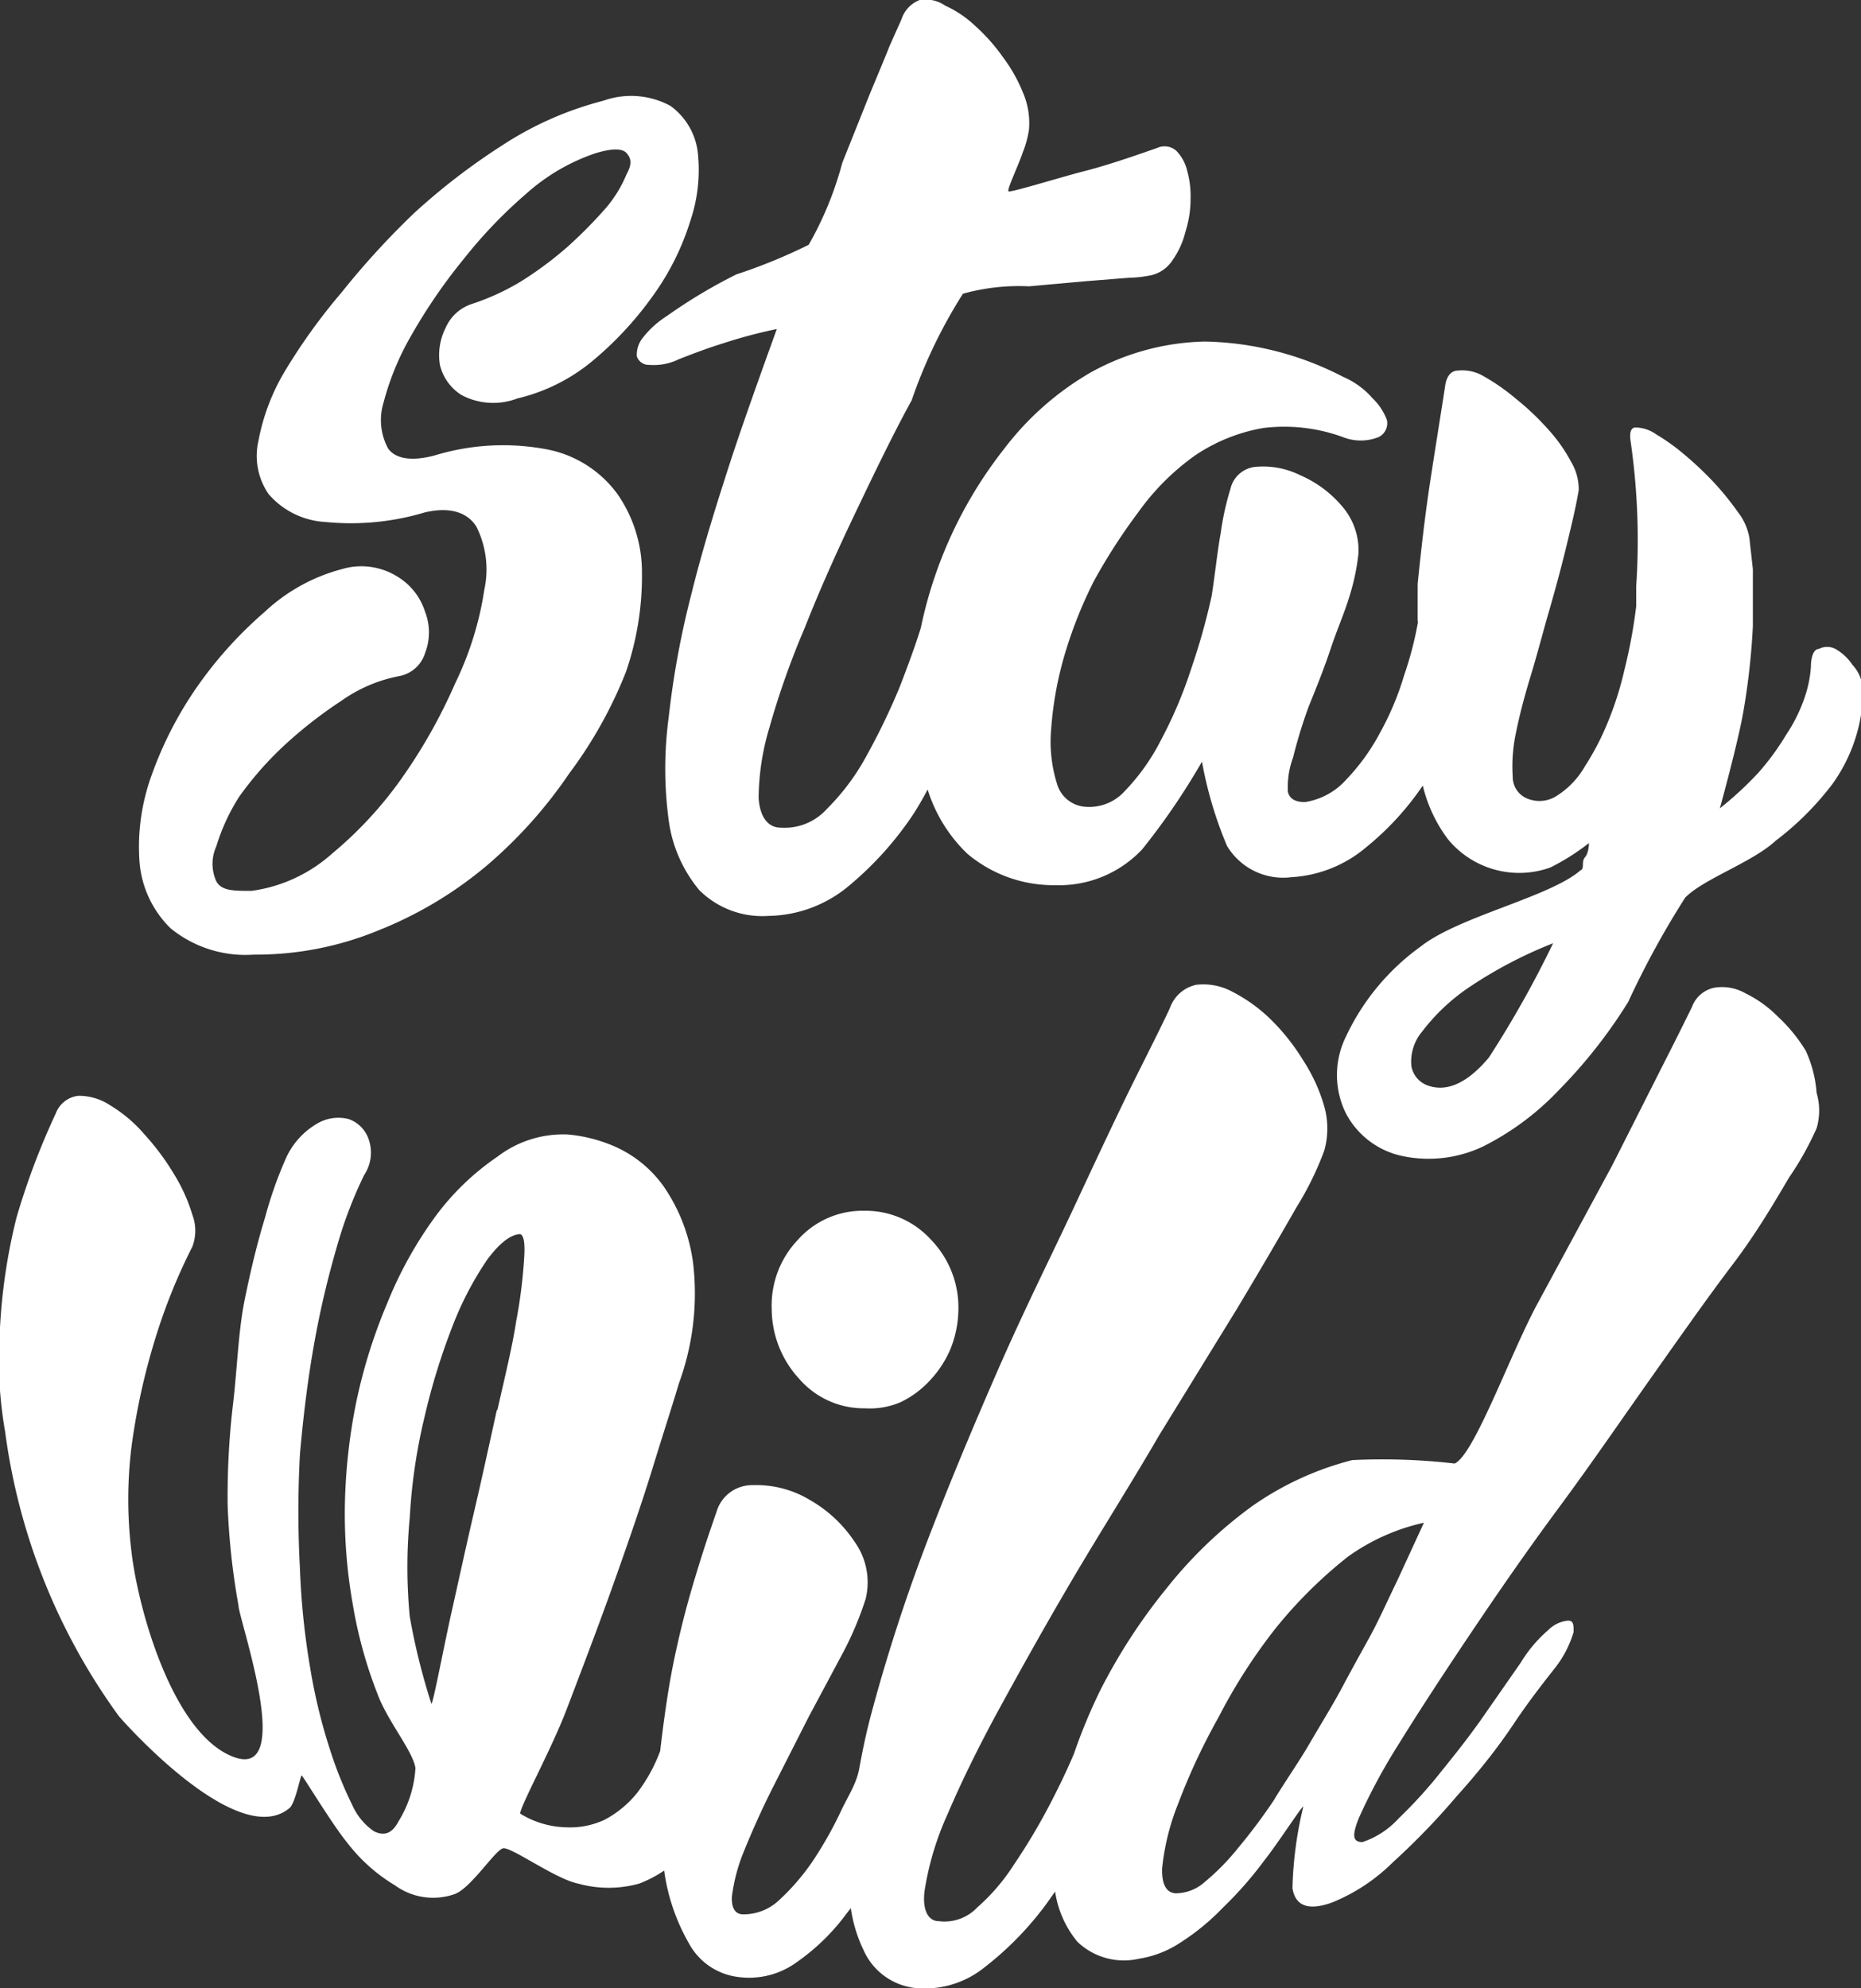
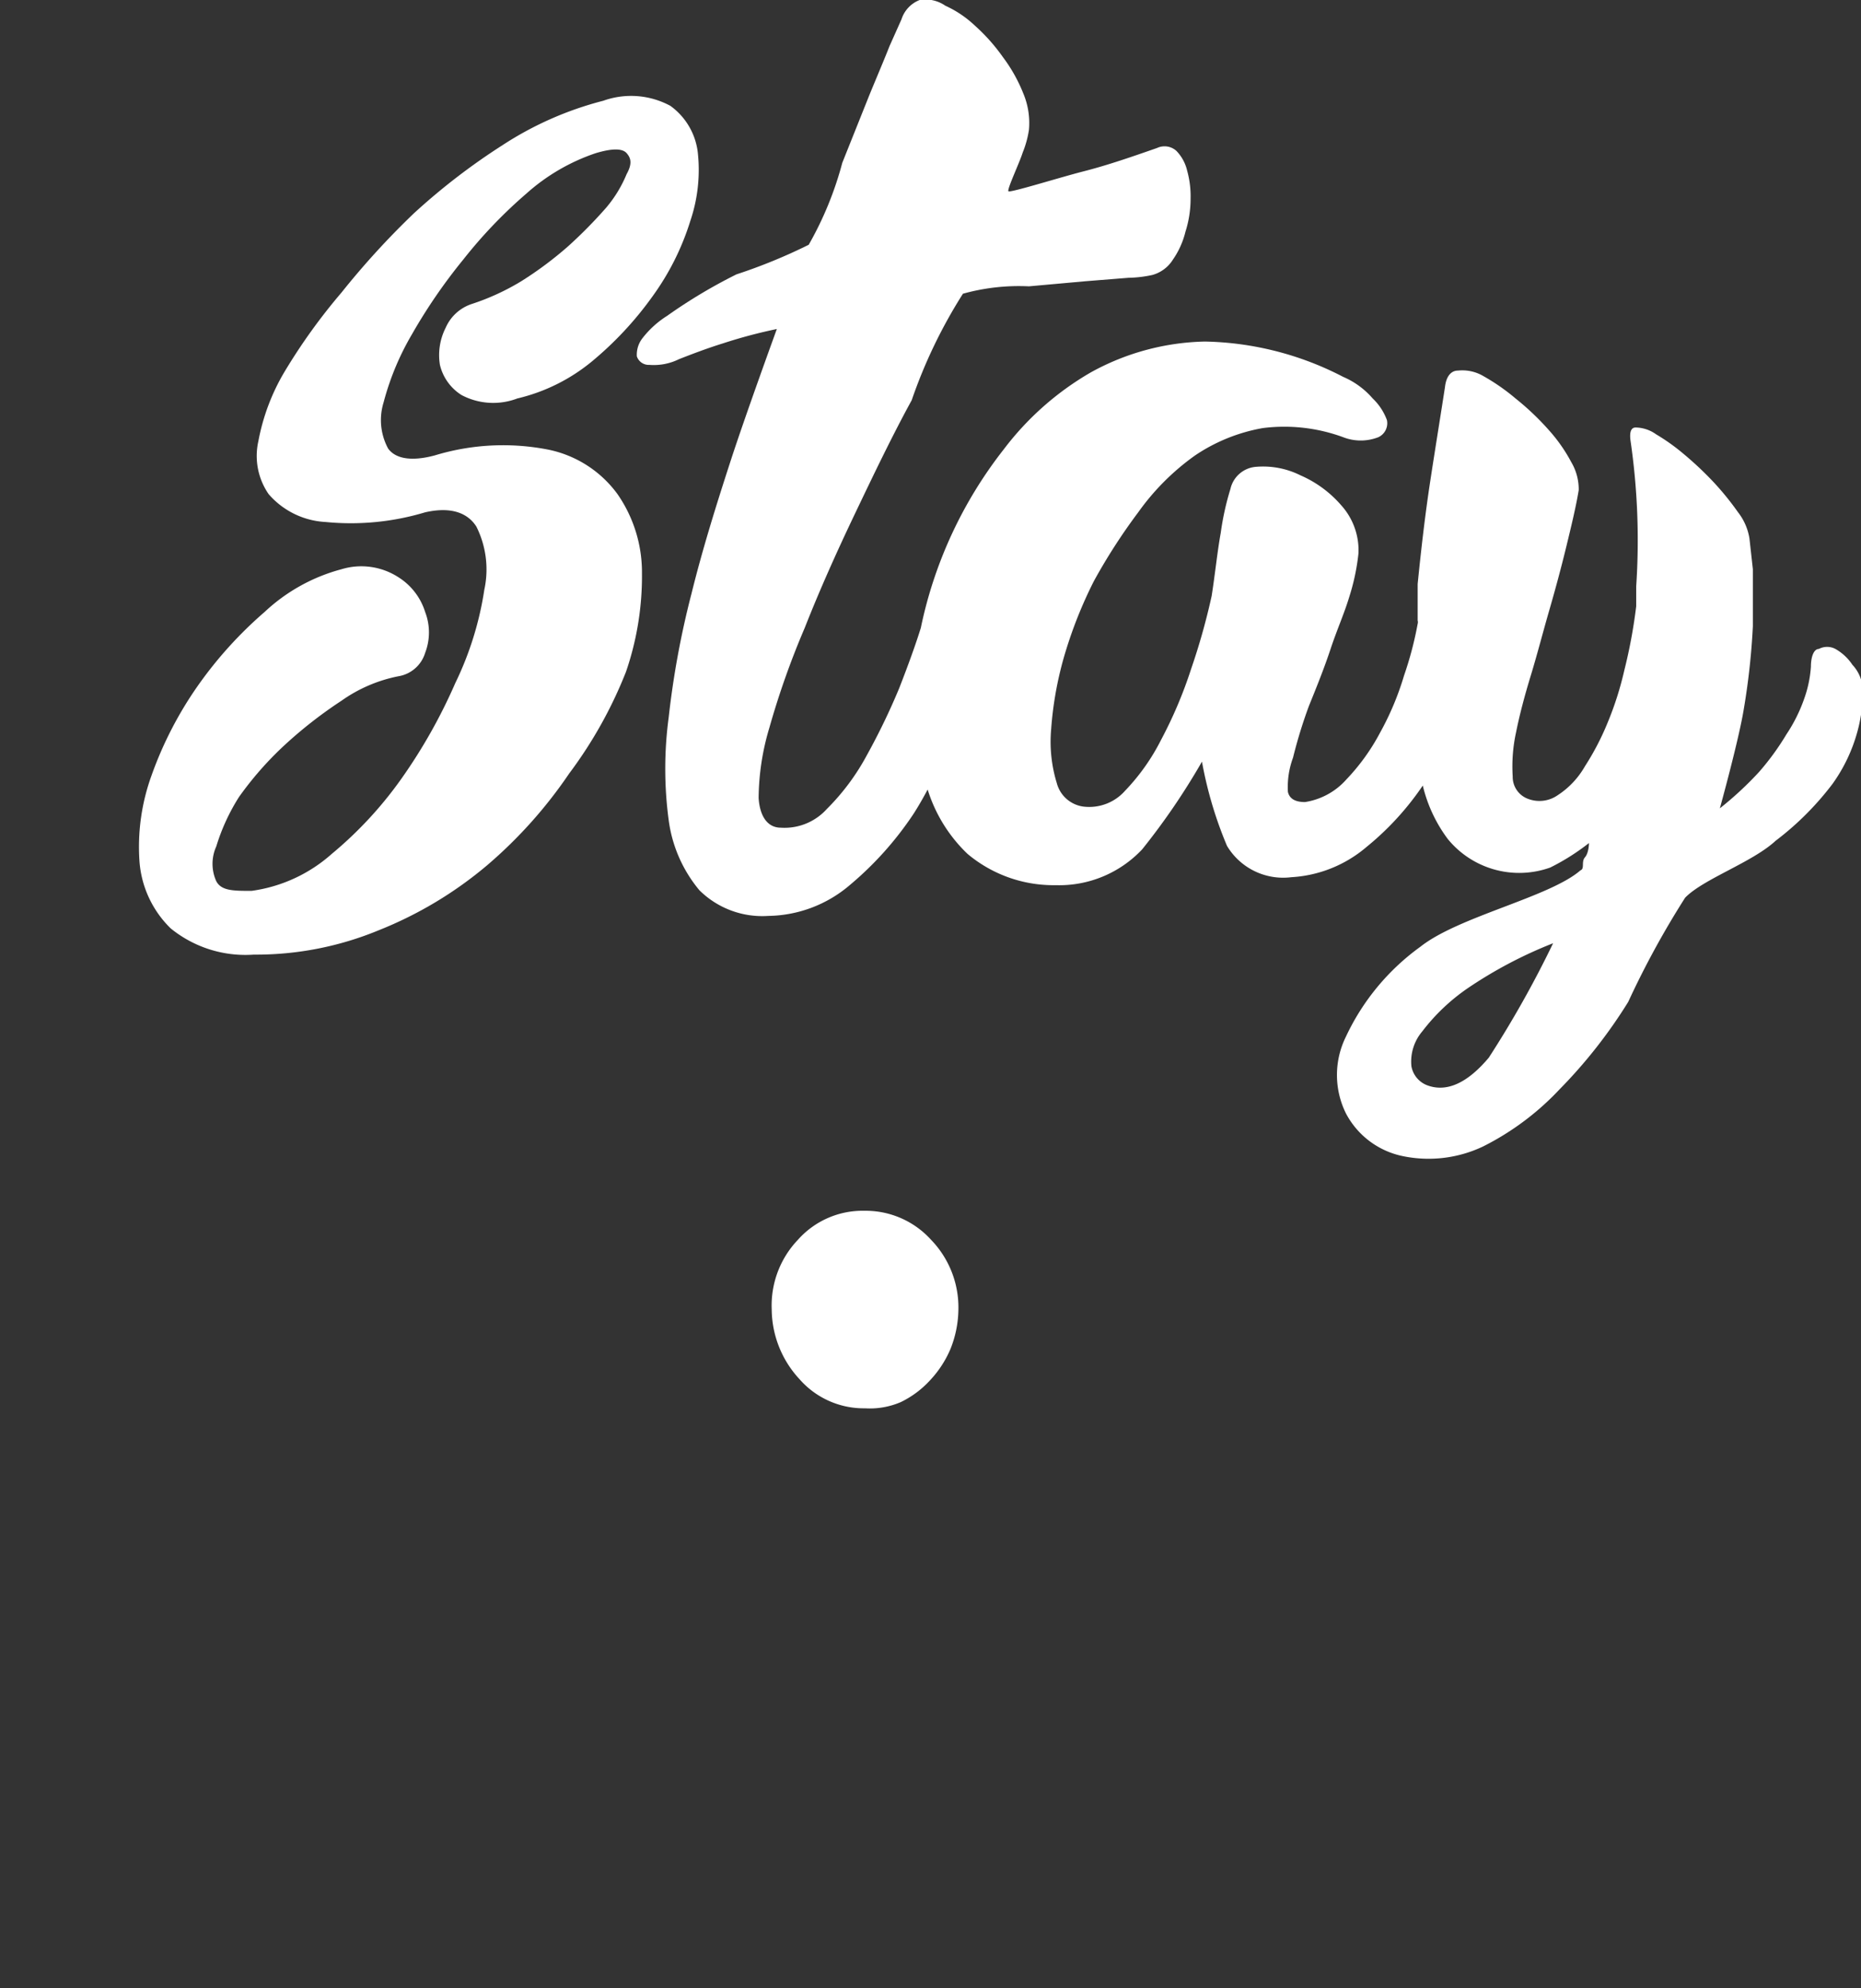
<svg xmlns="http://www.w3.org/2000/svg" viewBox="0 0 32.7 34.93">
  <rect x="0" y="0" width="32.7" height="34.93" fill="#333333" stroke="none" />
  <title>WOW_attribute WildOutWest</title>
  <g id="Layer_2" data-name="Layer 2">
    <g id="MO">
      <path d="M15.83,24.63a1.7,1.7,0,0,0,.51-.38,1.87,1.87,0,0,0,.36-.55,1.92,1.92,0,0,0,.14-.68,1.71,1.71,0,0,0-.48-1.24,1.55,1.55,0,0,0-1.17-.51,1.52,1.52,0,0,0-1.17.51A1.67,1.67,0,0,0,13.56,23a1.82,1.82,0,0,0,.49,1.23,1.5,1.5,0,0,0,1.15.51A1.37,1.37,0,0,0,15.83,24.63Z" style="fill:#fff" />
-       <path d="M31.73,18.46a2.8,2.8,0,0,0-.49-.6,2.09,2.09,0,0,0-.57-.41.83.83,0,0,0-.54-.1.53.53,0,0,0-.4.34c-.07.14-.22.45-.47.94l-.93,1.84L27,22.93c-.48.9-1.1,2.63-1.44,2.78a11.12,11.12,0,0,0-1.8-.06,5.37,5.37,0,0,0-1.76.81A7.71,7.71,0,0,0,20.5,27.9a10,10,0,0,0-1.16,1.78,9.69,9.69,0,0,0-.47,1.13l0,0c-.11.26-.26.58-.45.94s-.39.69-.6,1a3.54,3.54,0,0,1-.65.76.79.79,0,0,1-.67.24c-.21,0-.3-.23-.25-.56a5.17,5.17,0,0,1,.4-1.32c.23-.54.54-1.18.94-1.91s.83-1.5,1.31-2.31,1-1.63,1.47-2.44L21.73,23c.42-.7.77-1.3,1.05-1.79a5.5,5.5,0,0,0,.49-1,1.44,1.44,0,0,0,0-.77,3,3,0,0,0-.37-.81,3.73,3.73,0,0,0-.58-.73,2.79,2.79,0,0,0-.67-.48,1.07,1.07,0,0,0-.63-.12.63.63,0,0,0-.46.4c-.08.18-.28.58-.59,1.2s-.67,1.39-1.09,2.29S18,23,17.52,24.1s-.9,2.11-1.29,3.14a30.85,30.85,0,0,0-.94,2.94c-.08.31-.14.6-.19.88s-.2.49-.33.77a6.73,6.73,0,0,1-.5.88,3.94,3.94,0,0,1-.58.67.91.91,0,0,1-.63.25c-.14,0-.21-.11-.2-.31a3.12,3.12,0,0,1,.2-.77c.13-.32.29-.69.5-1.11l.65-1.28L14.83,29a5.82,5.82,0,0,0,.38-.91,1.22,1.22,0,0,0-.19-1,2.33,2.33,0,0,0-.79-.74,1.82,1.82,0,0,0-1-.26.65.65,0,0,0-.64.47c-.08.23-.21.6-.36,1.1a16.27,16.27,0,0,0-.42,1.67c-.09.47-.16,1-.21,1.43a2.82,2.82,0,0,1-.4.73,1.83,1.83,0,0,1-.58.48,1.44,1.44,0,0,1-.69.13,1.6,1.6,0,0,1-.79-.24c0-.13.55-1.13.82-1.84s.55-1.44.81-2.17.5-1.42.7-2.07.36-1.14.46-1.48a4.59,4.59,0,0,0,.25-2.1,3.08,3.08,0,0,0-.52-1.36,2.09,2.09,0,0,0-.86-.7,2.66,2.66,0,0,0-.82-.21h0a1.9,1.9,0,0,0-1.24.39,4.49,4.49,0,0,0-1.09,1.05,7,7,0,0,0-.84,1.51,9.37,9.37,0,0,0-.55,1.75,10,10,0,0,0-.2,1.81,9.06,9.06,0,0,0,.14,1.75,7.79,7.79,0,0,0,.43,1.56c.18.49.62,1,.67,1.31A2,2,0,0,1,7,32c-.11.21-.25.26-.43.17a1.1,1.1,0,0,1-.38-.46,7,7,0,0,1-.4-1,9.75,9.75,0,0,1-.34-1.41,13.26,13.26,0,0,1-.18-1.75,18.59,18.59,0,0,1,0-2c.06-.68.14-1.34.26-2s.26-1.21.41-1.72a7.45,7.45,0,0,1,.46-1.19.71.71,0,0,0,.08-.62.57.57,0,0,0-.35-.36.73.73,0,0,0-.56.08,1.34,1.34,0,0,0-.56.64,7,7,0,0,0-.35,1c-.13.42-.25.91-.36,1.45S4.17,24,4.1,24.62A13.78,13.78,0,0,0,4,26.44a12.47,12.47,0,0,0,.19,1.76c0,.23,1,3.05-.07,2.67s-1.69-2.58-1.81-3.61a7.57,7.57,0,0,1,0-1.84,11.65,11.65,0,0,1,.42-1.91,10.12,10.12,0,0,1,.65-1.61.79.79,0,0,0,0-.56,3,3,0,0,0-.32-.71,4.38,4.38,0,0,0-.52-.7,2.47,2.47,0,0,0-.6-.51,1,1,0,0,0-.56-.17.48.48,0,0,0-.4.31,12.82,12.82,0,0,0-.69,1.83A10.16,10.16,0,0,0,0,23.32a7.4,7.4,0,0,0,.09,1.83,10.92,10.92,0,0,0,2,5c.26.3,2.14,2.34,3,1.61.1-.09.19-.57.21-.57s.53.85.8,1.18a3,3,0,0,0,.84.75A1.14,1.14,0,0,0,8,33.27c.29-.12.7-.77.84-.8s.92.54,1.32.62a2,2,0,0,0,1.07,0,2.06,2.06,0,0,0,.44-.23v0a3.52,3.52,0,0,0,.43,1.27,1.14,1.14,0,0,0,.87.6A1.42,1.42,0,0,0,14,34.47a3.76,3.76,0,0,0,.88-.86l.07-.09a2.5,2.5,0,0,0,.22.73,1.13,1.13,0,0,0,1,.68,1.67,1.67,0,0,0,1.13-.37,5.59,5.59,0,0,0,1-1c.08-.1.16-.22.24-.33a1.79,1.79,0,0,0,.39.88,1.18,1.18,0,0,0,1.08.3,1.84,1.84,0,0,0,.74-.29,4.05,4.05,0,0,0,.74-.61,6.49,6.49,0,0,0,.72-.82c.24-.3.69-1,.69-.95a6.77,6.77,0,0,0-.19,1.43c.05.32.29.4.7.25a3.25,3.25,0,0,0,1.07-.71,12.44,12.44,0,0,0,1.12-1.16c.38-.42.72-.85,1-1.27s.56-.77.74-1a1.89,1.89,0,0,0,.31-.61c0-.13,0-.2-.1-.2a.57.57,0,0,0-.35.17,2.39,2.39,0,0,0-.48.57l-.62.89c-.24.35-.5.68-.76,1a8,8,0,0,1-.76.84,1.5,1.5,0,0,1-.64.42c-.17,0-.19-.11-.06-.43a10.3,10.3,0,0,1,.69-1.28c.34-.55.75-1.18,1.24-1.91s1-1.47,1.57-2.24,1.09-1.53,1.62-2.28,1-1.42,1.44-2,.75-1.12,1-1.54a5.36,5.36,0,0,0,.48-.86,1.09,1.09,0,0,0,0-.62A2.15,2.15,0,0,0,31.73,18.46Zm-23,6.31c-.13.59-.26,1.19-.4,1.79s-.27,1.2-.4,1.78-.32,1.59-.35,1.59a11.49,11.49,0,0,1-.38-1.53,9.13,9.13,0,0,1,0-1.74,9.82,9.82,0,0,1,.26-1.77,11.5,11.5,0,0,1,.49-1.59,5.73,5.73,0,0,1,.61-1.17q.32-.43.57-.45h0c.07,0,.1.15.08.42a8.76,8.76,0,0,1-.14,1.11C9,23.67,8.87,24.19,8.74,24.77Zm15.82,3c-.17.35-.33.71-.49,1s-.3.54-.47.86-.37.64-.58,1-.42.65-.63,1a10.2,10.2,0,0,1-.63.84,4.07,4.07,0,0,1-.58.59.77.77,0,0,1-.5.2c-.17,0-.26-.15-.25-.44a4.17,4.17,0,0,1,.28-1.13,11.07,11.07,0,0,1,.71-1.52,9.68,9.68,0,0,1,1-1.56,8,8,0,0,1,1.27-1.26,3.64,3.64,0,0,1,1.34-.6Z" style="fill:#fff" />
      <path d="M4.46,16.77a5.64,5.64,0,0,0,2.2-.43,6.91,6.91,0,0,0,1.9-1.14A8.07,8.07,0,0,0,10,13.59,7.67,7.67,0,0,0,11,11.8a5.17,5.17,0,0,0,.28-1.73,2.41,2.41,0,0,0-.43-1.39A2,2,0,0,0,9.64,7.9a4.12,4.12,0,0,0-2,.1c-.41.11-.69.06-.82-.12a1.05,1.05,0,0,1-.08-.81,4.74,4.74,0,0,1,.5-1.2,9.57,9.57,0,0,1,.9-1.31A8.35,8.35,0,0,1,9.25,3.4a3.5,3.5,0,0,1,1.22-.71c.27-.08.46-.09.54,0s.1.19,0,.37a2.22,2.22,0,0,1-.36.59,8.25,8.25,0,0,1-.66.67,6.4,6.4,0,0,1-.83.62,4.17,4.17,0,0,1-.87.4.76.76,0,0,0-.46.42,1.06,1.06,0,0,0-.1.65.86.86,0,0,0,.38.53A1.19,1.19,0,0,0,9.09,7a3.22,3.22,0,0,0,1.31-.65A6.06,6.06,0,0,0,11.47,5.2a4.54,4.54,0,0,0,.66-1.32,2.79,2.79,0,0,0,.13-1.21,1.18,1.18,0,0,0-.48-.81,1.45,1.45,0,0,0-1.18-.09,5.94,5.94,0,0,0-1.77.78,11.35,11.35,0,0,0-1.56,1.2A14.14,14.14,0,0,0,6,5.14,10.28,10.28,0,0,0,5,6.53a3.71,3.71,0,0,0-.46,1.22,1.18,1.18,0,0,0,.18.93,1.42,1.42,0,0,0,1,.49A4.53,4.53,0,0,0,7.47,9c.44-.1.74,0,.9.25a1.68,1.68,0,0,1,.14,1.11A5.7,5.7,0,0,1,8,12a9.43,9.43,0,0,1-.94,1.67A6.87,6.87,0,0,1,5.83,15a2.66,2.66,0,0,1-1.41.65c-.32,0-.53,0-.62-.17a.74.74,0,0,1,0-.61A3.55,3.55,0,0,1,4.2,14,5.89,5.89,0,0,1,5,13.09a7.71,7.71,0,0,1,1-.78,2.6,2.6,0,0,1,1-.43.59.59,0,0,0,.47-.41,1,1,0,0,0,0-.72A1.11,1.11,0,0,0,7,10.14,1.2,1.2,0,0,0,6,10a3.16,3.16,0,0,0-1.35.75,7.14,7.14,0,0,0-1.19,1.32,6.58,6.58,0,0,0-.8,1.56,3.68,3.68,0,0,0-.21,1.49A1.83,1.83,0,0,0,3,16.31,2.08,2.08,0,0,0,4.46,16.77Z" style="fill:#fff" />
      <path d="M32.55,11.68a.88.88,0,0,0-.3-.28.31.31,0,0,0-.29,0c-.09,0-.14.14-.14.31a2.08,2.08,0,0,1-.12.57,2.76,2.76,0,0,1-.31.62,4.58,4.58,0,0,1-.48.66,6,6,0,0,1-.69.64s.33-1.19.42-1.74A12.38,12.38,0,0,0,30.8,11c0-.41,0-.75,0-1l-.06-.54a1,1,0,0,0-.2-.46,5,5,0,0,0-.43-.53,5.94,5.94,0,0,0-.52-.49,3.56,3.56,0,0,0-.49-.35.63.63,0,0,0-.36-.12c-.08,0-.11.08-.09.23a12.12,12.12,0,0,1,.1,2.56c0,.12,0,.24,0,.35v0a9.09,9.09,0,0,1-.21,1.13,5.67,5.67,0,0,1-.29.91,4.63,4.63,0,0,1-.4.77,1.48,1.48,0,0,1-.48.51.56.56,0,0,1-.53.06.41.41,0,0,1-.26-.39,2.81,2.81,0,0,1,.06-.78c.06-.3.15-.64.26-1s.21-.75.32-1.13.21-.75.3-1.12.17-.7.22-1a.94.94,0,0,0-.13-.49,2.83,2.83,0,0,0-.4-.57A4.66,4.66,0,0,0,26.63,7a3.61,3.61,0,0,0-.56-.39.73.73,0,0,0-.45-.1c-.13,0-.21.11-.23.29-.08.52-.17,1.07-.26,1.66s-.16,1.2-.22,1.8c0,.22,0,.43,0,.64a.11.11,0,0,1,0,.06,6.22,6.22,0,0,1-.24.91,5,5,0,0,1-.42,1,3.67,3.67,0,0,1-.59.82,1.22,1.22,0,0,1-.73.4q-.26,0-.3-.18a1.49,1.49,0,0,1,.09-.6A8.48,8.48,0,0,1,23,12.4c.13-.32.26-.64.38-1s.24-.62.33-.92a3.84,3.84,0,0,0,.16-.76,1.18,1.18,0,0,0-.3-.84,2,2,0,0,0-.72-.53,1.47,1.47,0,0,0-.77-.15.5.5,0,0,0-.46.39,4.84,4.84,0,0,0-.17.77c-.06.33-.1.73-.16,1.11a11.51,11.51,0,0,1-.36,1.28A7.69,7.69,0,0,1,20.4,13a3.69,3.69,0,0,1-.63.89.84.84,0,0,1-.73.28.56.56,0,0,1-.47-.41,2.48,2.48,0,0,1-.1-.95,6.22,6.22,0,0,1,.22-1.25,7.71,7.71,0,0,1,.53-1.35A10.17,10.17,0,0,1,20,9a4.24,4.24,0,0,1,1-1,3.08,3.08,0,0,1,1.19-.48,3,3,0,0,1,1.41.16.85.85,0,0,0,.62,0,.27.27,0,0,0,.15-.3A1,1,0,0,0,24.12,7a1.43,1.43,0,0,0-.52-.38A5.48,5.48,0,0,0,21.17,6a4.32,4.32,0,0,0-2,.54,5.14,5.14,0,0,0-1.53,1.35,7.57,7.57,0,0,0-1.46,3.14s0,0,0,0c-.09.29-.22.65-.38,1.06a11.68,11.68,0,0,1-.57,1.18,4,4,0,0,1-.7.94,1,1,0,0,1-.81.33c-.24,0-.37-.21-.39-.52a4.39,4.39,0,0,1,.19-1.24,14.47,14.47,0,0,1,.62-1.75c.26-.66.56-1.33.88-2s.66-1.38,1-2a8.83,8.83,0,0,1,.9-1.87,3.66,3.66,0,0,1,1.16-.13l1-.09.75-.06a2.12,2.12,0,0,0,.42-.05.62.62,0,0,0,.36-.27,1.47,1.47,0,0,0,.22-.49,1.9,1.9,0,0,0,.09-.58A1.67,1.67,0,0,0,20.86,3a.74.74,0,0,0-.19-.35.31.31,0,0,0-.34-.05c-.43.15-.86.3-1.29.41s-1.29.38-1.32.35.19-.49.25-.68a1.76,1.76,0,0,0,.11-.4,1.34,1.34,0,0,0-.1-.64A2.76,2.76,0,0,0,17.62,1a3.26,3.26,0,0,0-.49-.55,1.9,1.9,0,0,0-.52-.35A.61.61,0,0,0,16.16,0a.54.54,0,0,0-.32.34l-.21.47c-.09.23-.21.51-.35.85L14.8,2.86a6,6,0,0,1-.59,1.44,9.56,9.56,0,0,1-1.27.52,9.14,9.14,0,0,0-1.22.73,1.67,1.67,0,0,0-.43.39.47.47,0,0,0-.1.32.22.22,0,0,0,.22.15,1,1,0,0,0,.52-.1c.23-.09.49-.19.78-.28a8.7,8.7,0,0,1,.94-.25s-.55,1.51-.81,2.31-.5,1.57-.69,2.34a15.41,15.41,0,0,0-.4,2.17,6.79,6.79,0,0,0,0,1.81,2.41,2.41,0,0,0,.54,1.23,1.57,1.57,0,0,0,1.21.45,2.25,2.25,0,0,0,1.43-.54,5.85,5.85,0,0,0,1.12-1.25c.09-.14.17-.28.25-.43A2.65,2.65,0,0,0,17,15a2.35,2.35,0,0,0,1.55.55,2,2,0,0,0,1.52-.63,12,12,0,0,0,1.05-1.54,7,7,0,0,0,.44,1.48,1.15,1.15,0,0,0,1.13.55,2.23,2.23,0,0,0,1.32-.53A5,5,0,0,0,25,13.8s0,0,0,0a2.56,2.56,0,0,0,.44.94,1.62,1.62,0,0,0,1.8.5,3.92,3.92,0,0,0,.68-.43s0,.17-.07.25,0,.2-.08.23c-.54.47-2.14.81-2.81,1.34a4.08,4.08,0,0,0-1.31,1.58,1.52,1.52,0,0,0,0,1.35,1.46,1.46,0,0,0,1,.75,2.23,2.23,0,0,0,1.41-.17,4.78,4.78,0,0,0,1.34-1,8.77,8.77,0,0,0,1.21-1.54,15.46,15.46,0,0,1,1-1.83c.32-.33,1.18-.62,1.59-1a5.16,5.16,0,0,0,1-1,2.87,2.87,0,0,0,.44-.93,2.6,2.6,0,0,0,.09-.72A.66.66,0,0,0,32.55,11.68Zm-6.39,6.9c-.37.44-.73.61-1.07.49a.44.44,0,0,1-.29-.34.82.82,0,0,1,.19-.61,3.48,3.48,0,0,1,.8-.76,7.68,7.68,0,0,1,1.5-.79A18.37,18.37,0,0,1,26.16,18.58Z" style="fill:#fff" />
    </g>
  </g>
</svg>